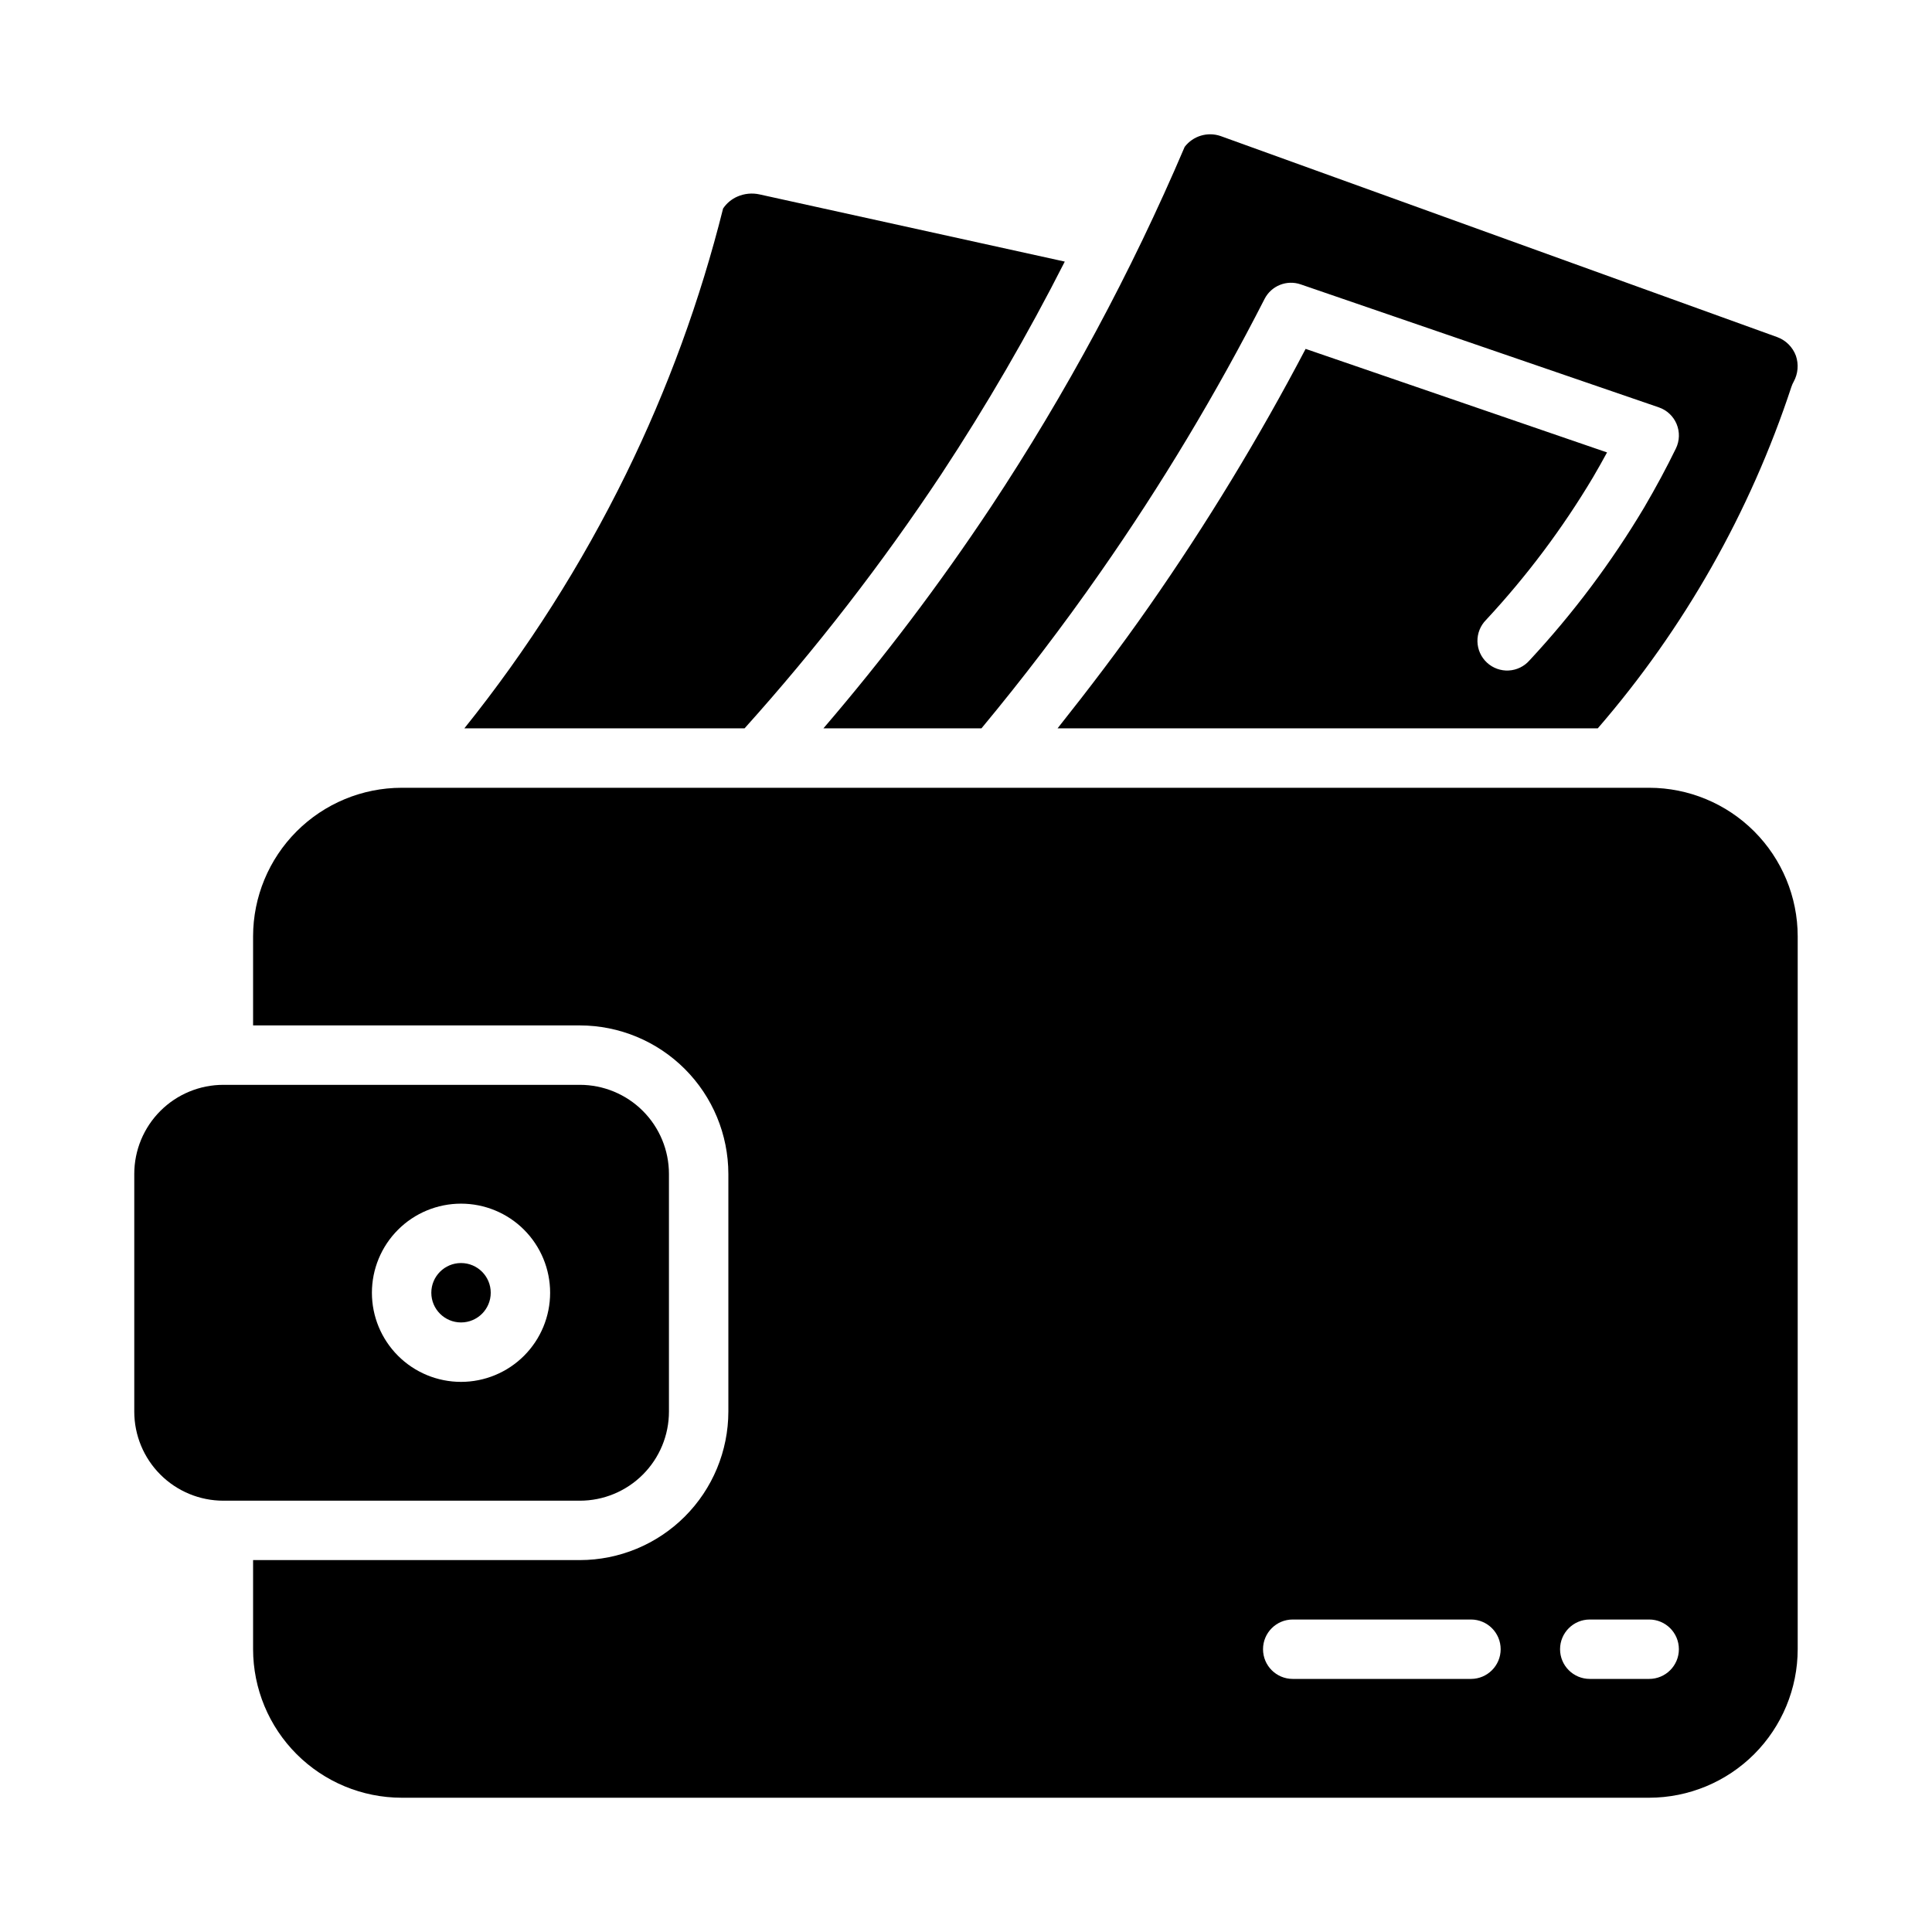
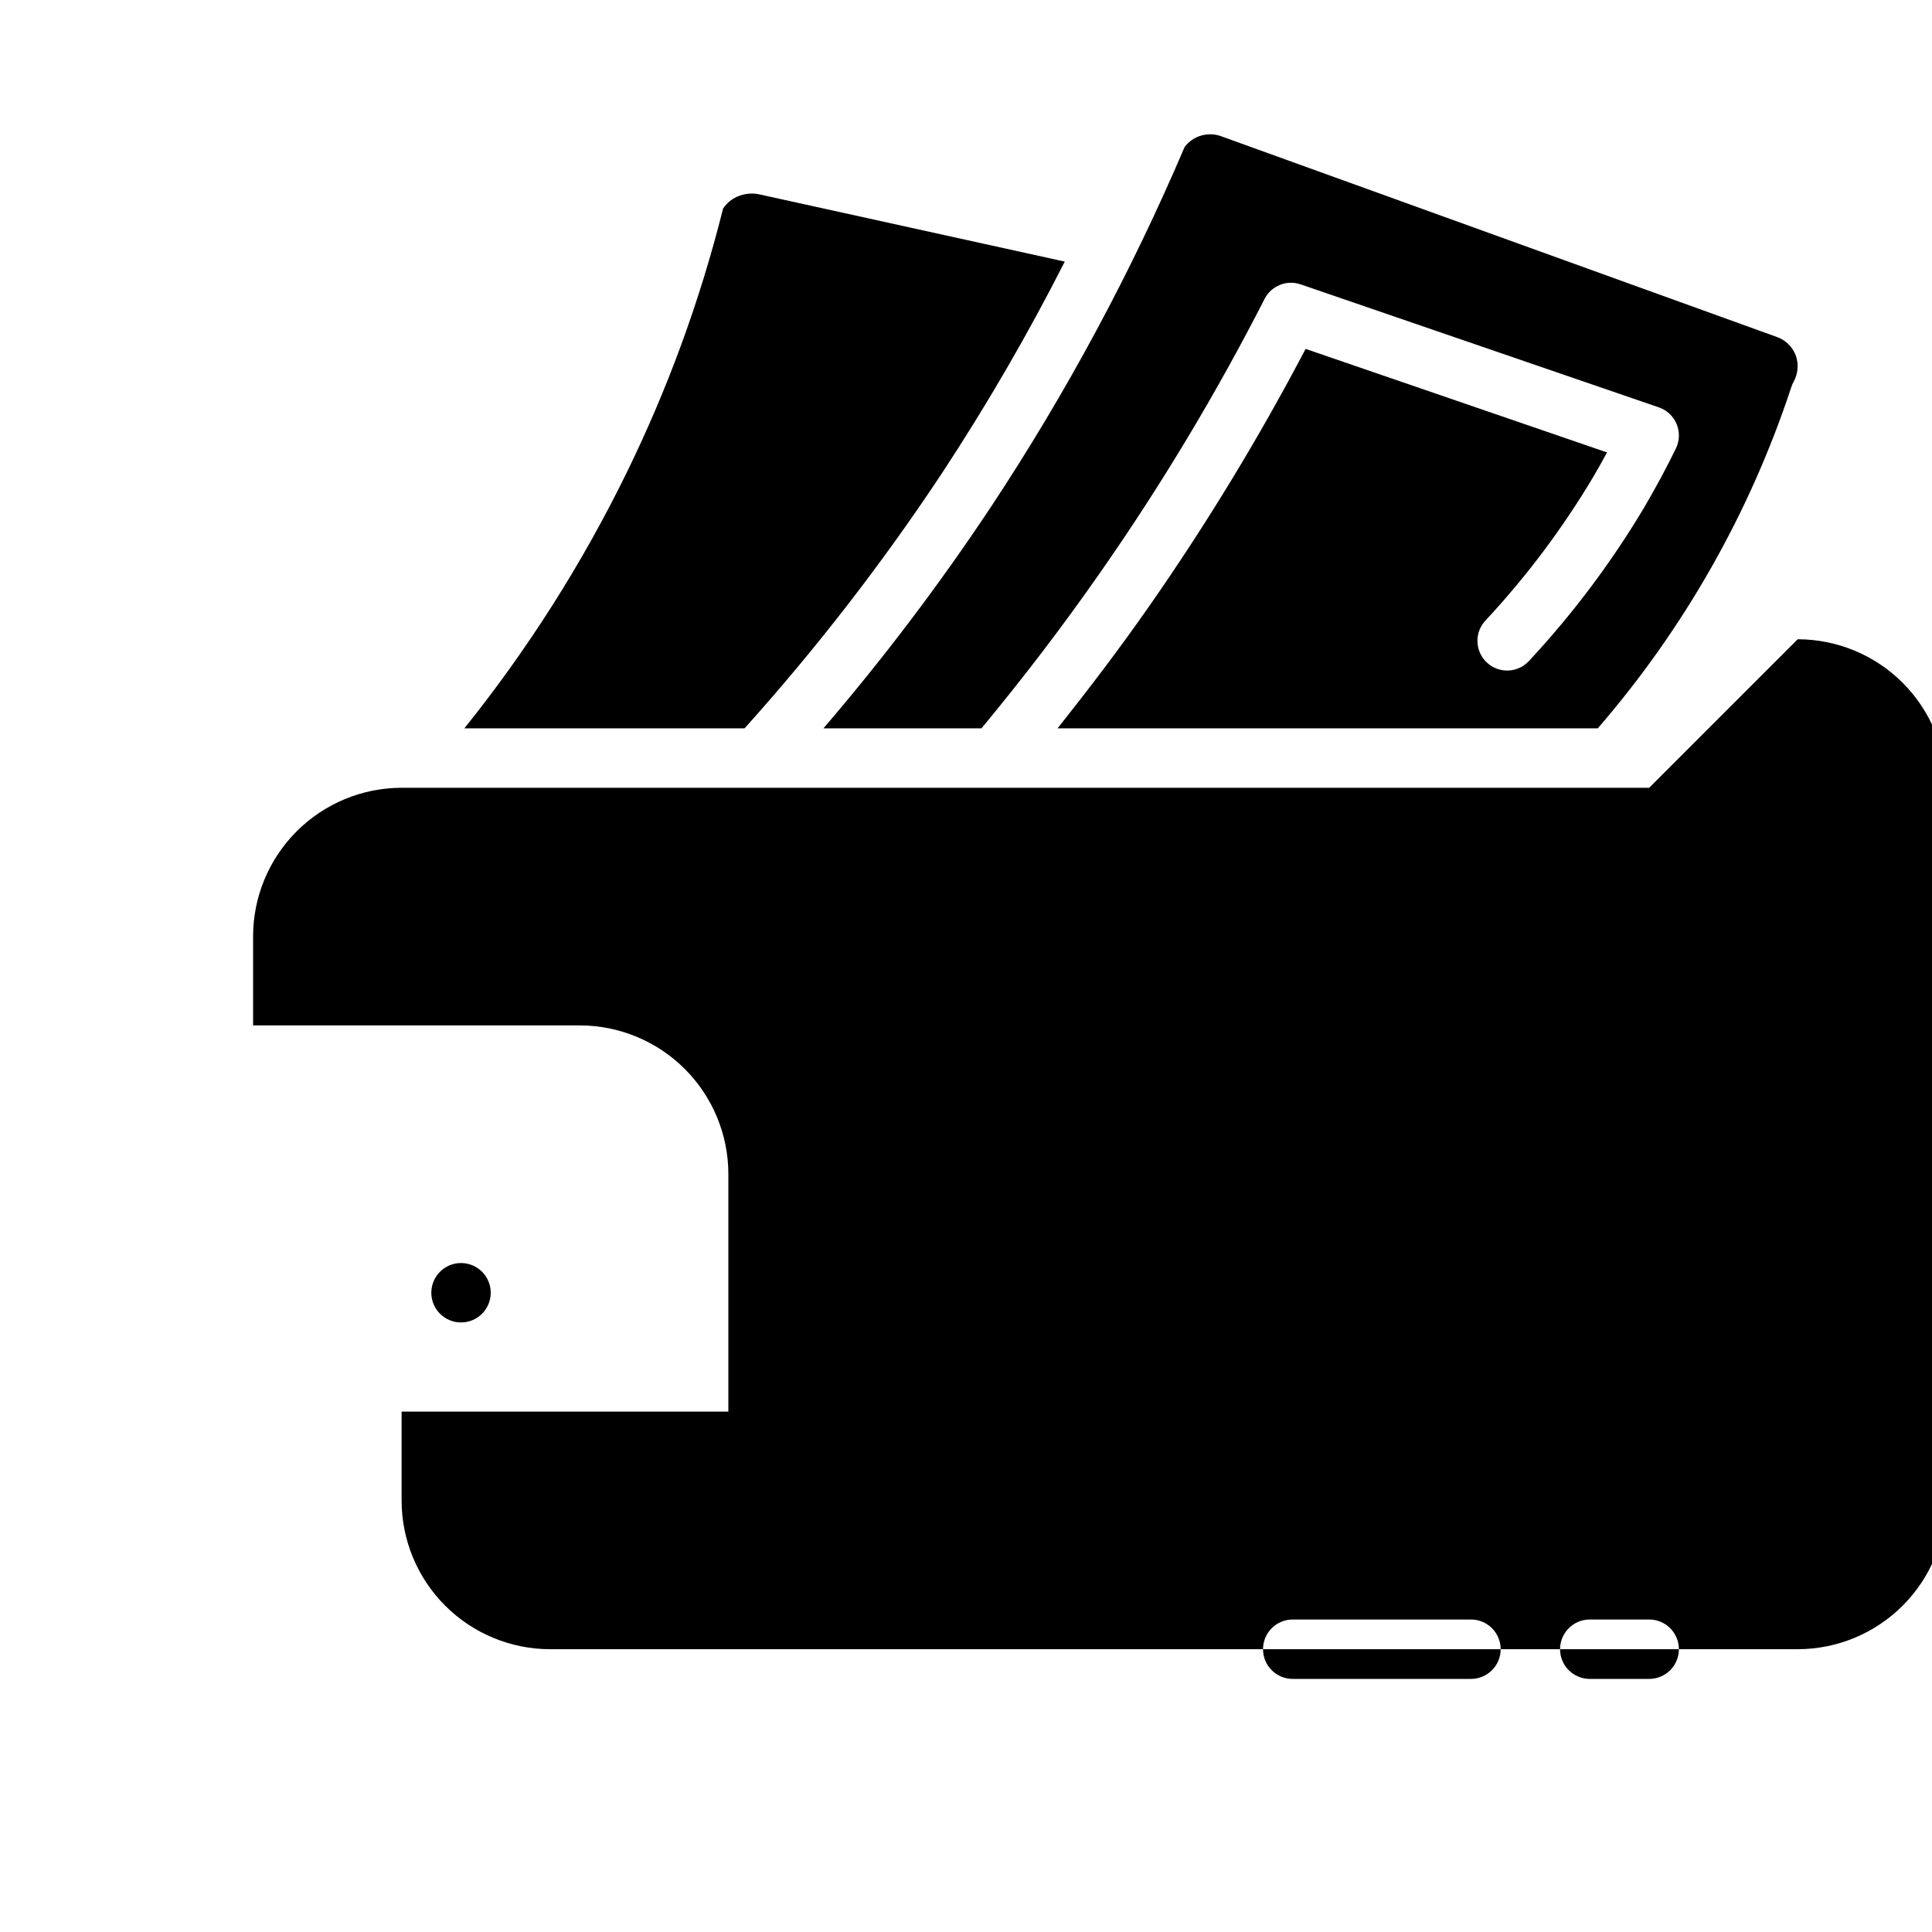
<svg xmlns="http://www.w3.org/2000/svg" fill="#000000" width="800px" height="800px" version="1.1" viewBox="144 144 512 512">
  <g>
    <path d="m274.05 486.59c0 4.348-3.523 7.871-7.871 7.871-4.348 0-7.875-3.523-7.875-7.871s3.527-7.871 7.875-7.871c4.348 0 7.871 3.523 7.871 7.871" />
-     <path d="m203.2 541.7h94.465c6.262 0 12.27-2.488 16.695-6.918 4.43-4.43 6.918-10.434 6.918-16.699v-62.977c0-6.262-2.488-12.27-6.918-16.699-4.426-4.426-10.434-6.914-16.695-6.914h-94.465c-6.266 0-12.273 2.488-16.699 6.914-4.43 4.43-6.918 10.438-6.918 16.699v62.977c0 6.266 2.488 12.27 6.918 16.699 4.426 4.43 10.434 6.918 16.699 6.918zm62.977-78.719c6.262 0 12.27 2.484 16.699 6.914 4.426 4.43 6.914 10.438 6.914 16.699 0 6.266-2.488 12.27-6.914 16.699-4.43 4.43-10.438 6.918-16.699 6.918-6.266 0-12.273-2.488-16.699-6.918-4.43-4.43-6.918-10.434-6.918-16.699 0-6.262 2.488-12.27 6.918-16.699 4.426-4.43 10.434-6.914 16.699-6.914z" />
-     <path d="m581.05 352.77h-330.62c-10.434 0.012-20.438 4.164-27.816 11.543-7.379 7.379-11.531 17.383-11.543 27.816v23.617h86.594c10.434 0.012 20.438 4.164 27.816 11.543 7.379 7.379 11.531 17.383 11.543 27.816v62.977c-0.012 10.438-4.164 20.441-11.543 27.82-7.379 7.379-17.383 11.527-27.816 11.539h-86.594v23.617c0.012 10.434 4.164 20.441 11.543 27.82 7.379 7.375 17.383 11.527 27.816 11.539h330.62c10.434-0.012 20.441-4.164 27.82-11.539 7.375-7.379 11.527-17.387 11.539-27.82v-188.93c-0.012-10.434-4.164-20.438-11.539-27.816-7.379-7.379-17.387-11.531-27.82-11.543zm-47.23 236.16h-47.234c-4.348 0-7.871-3.523-7.871-7.871 0-4.348 3.523-7.871 7.871-7.871h47.234c4.348 0 7.871 3.523 7.871 7.871 0 4.348-3.523 7.871-7.871 7.871zm47.23 0h-15.742c-4.348 0-7.875-3.523-7.875-7.871 0-4.348 3.527-7.871 7.875-7.871h15.742c4.348 0 7.871 3.523 7.871 7.871 0 4.348-3.523 7.871-7.871 7.871z" />
+     <path d="m581.05 352.77h-330.62c-10.434 0.012-20.438 4.164-27.816 11.543-7.379 7.379-11.531 17.383-11.543 27.816v23.617h86.594c10.434 0.012 20.438 4.164 27.816 11.543 7.379 7.379 11.531 17.383 11.543 27.816v62.977h-86.594v23.617c0.012 10.434 4.164 20.441 11.543 27.82 7.379 7.375 17.383 11.527 27.816 11.539h330.62c10.434-0.012 20.441-4.164 27.82-11.539 7.375-7.379 11.527-17.387 11.539-27.82v-188.93c-0.012-10.434-4.164-20.438-11.539-27.816-7.379-7.379-17.387-11.531-27.82-11.543zm-47.23 236.16h-47.234c-4.348 0-7.871-3.523-7.871-7.871 0-4.348 3.523-7.871 7.871-7.871h47.234c4.348 0 7.871 3.523 7.871 7.871 0 4.348-3.523 7.871-7.871 7.871zm47.23 0h-15.742c-4.348 0-7.875-3.523-7.875-7.871 0-4.348 3.527-7.871 7.875-7.871h15.742c4.348 0 7.871 3.523 7.871 7.871 0 4.348-3.523 7.871-7.871 7.871z" />
    <path d="m406.57 278.39c-13.57 20.438-28.383 40.016-44.359 58.633h41.883c10.863-13.09 21.484-26.961 31.559-41.422 16.129-23.102 30.652-47.285 43.469-72.379 1.781-3.488 5.859-5.133 9.562-3.863l94.93 32.598c2.133 0.734 3.848 2.344 4.711 4.426 0.863 2.082 0.793 4.434-0.191 6.461-2.473 5.078-5.305 10.344-8.414 15.648-8.668 14.535-18.848 28.113-30.371 40.504-1.402 1.609-3.394 2.582-5.523 2.695-2.129 0.113-4.215-0.645-5.777-2.098s-2.469-3.477-2.512-5.609c-0.043-2.133 0.785-4.191 2.285-5.703 10.754-11.559 20.254-24.227 28.34-37.785 1.289-2.203 2.531-4.402 3.723-6.598l-79.883-27.441c-12.363 23.566-26.203 46.332-41.43 68.156-7.809 11.203-15.996 21.945-24.309 32.41h143.16c22.91-26.477 40.348-57.23 51.309-90.48 0.156-0.484 0.363-0.953 0.613-1.395 1.152-2.106 1.367-4.594 0.59-6.863-0.848-2.301-2.664-4.113-4.965-4.953l-147.49-53.277c-3.465-1.195-7.305-0.039-9.531 2.871-14.203 33.309-31.398 65.262-51.375 95.465z" />
    <path d="m267.06 337.02h74.258c18.992-21.141 36.41-43.641 52.121-67.324 11.961-18.16 22.895-36.98 32.738-56.371l-80.852-17.797c-1.992-0.449-4.078-0.242-5.945 0.582-1.523 0.672-2.828 1.762-3.754 3.148-6.074 24.281-14.691 47.855-25.711 70.328-11.762 23.984-26.133 46.598-42.855 67.434z" />
  </g>
</svg>